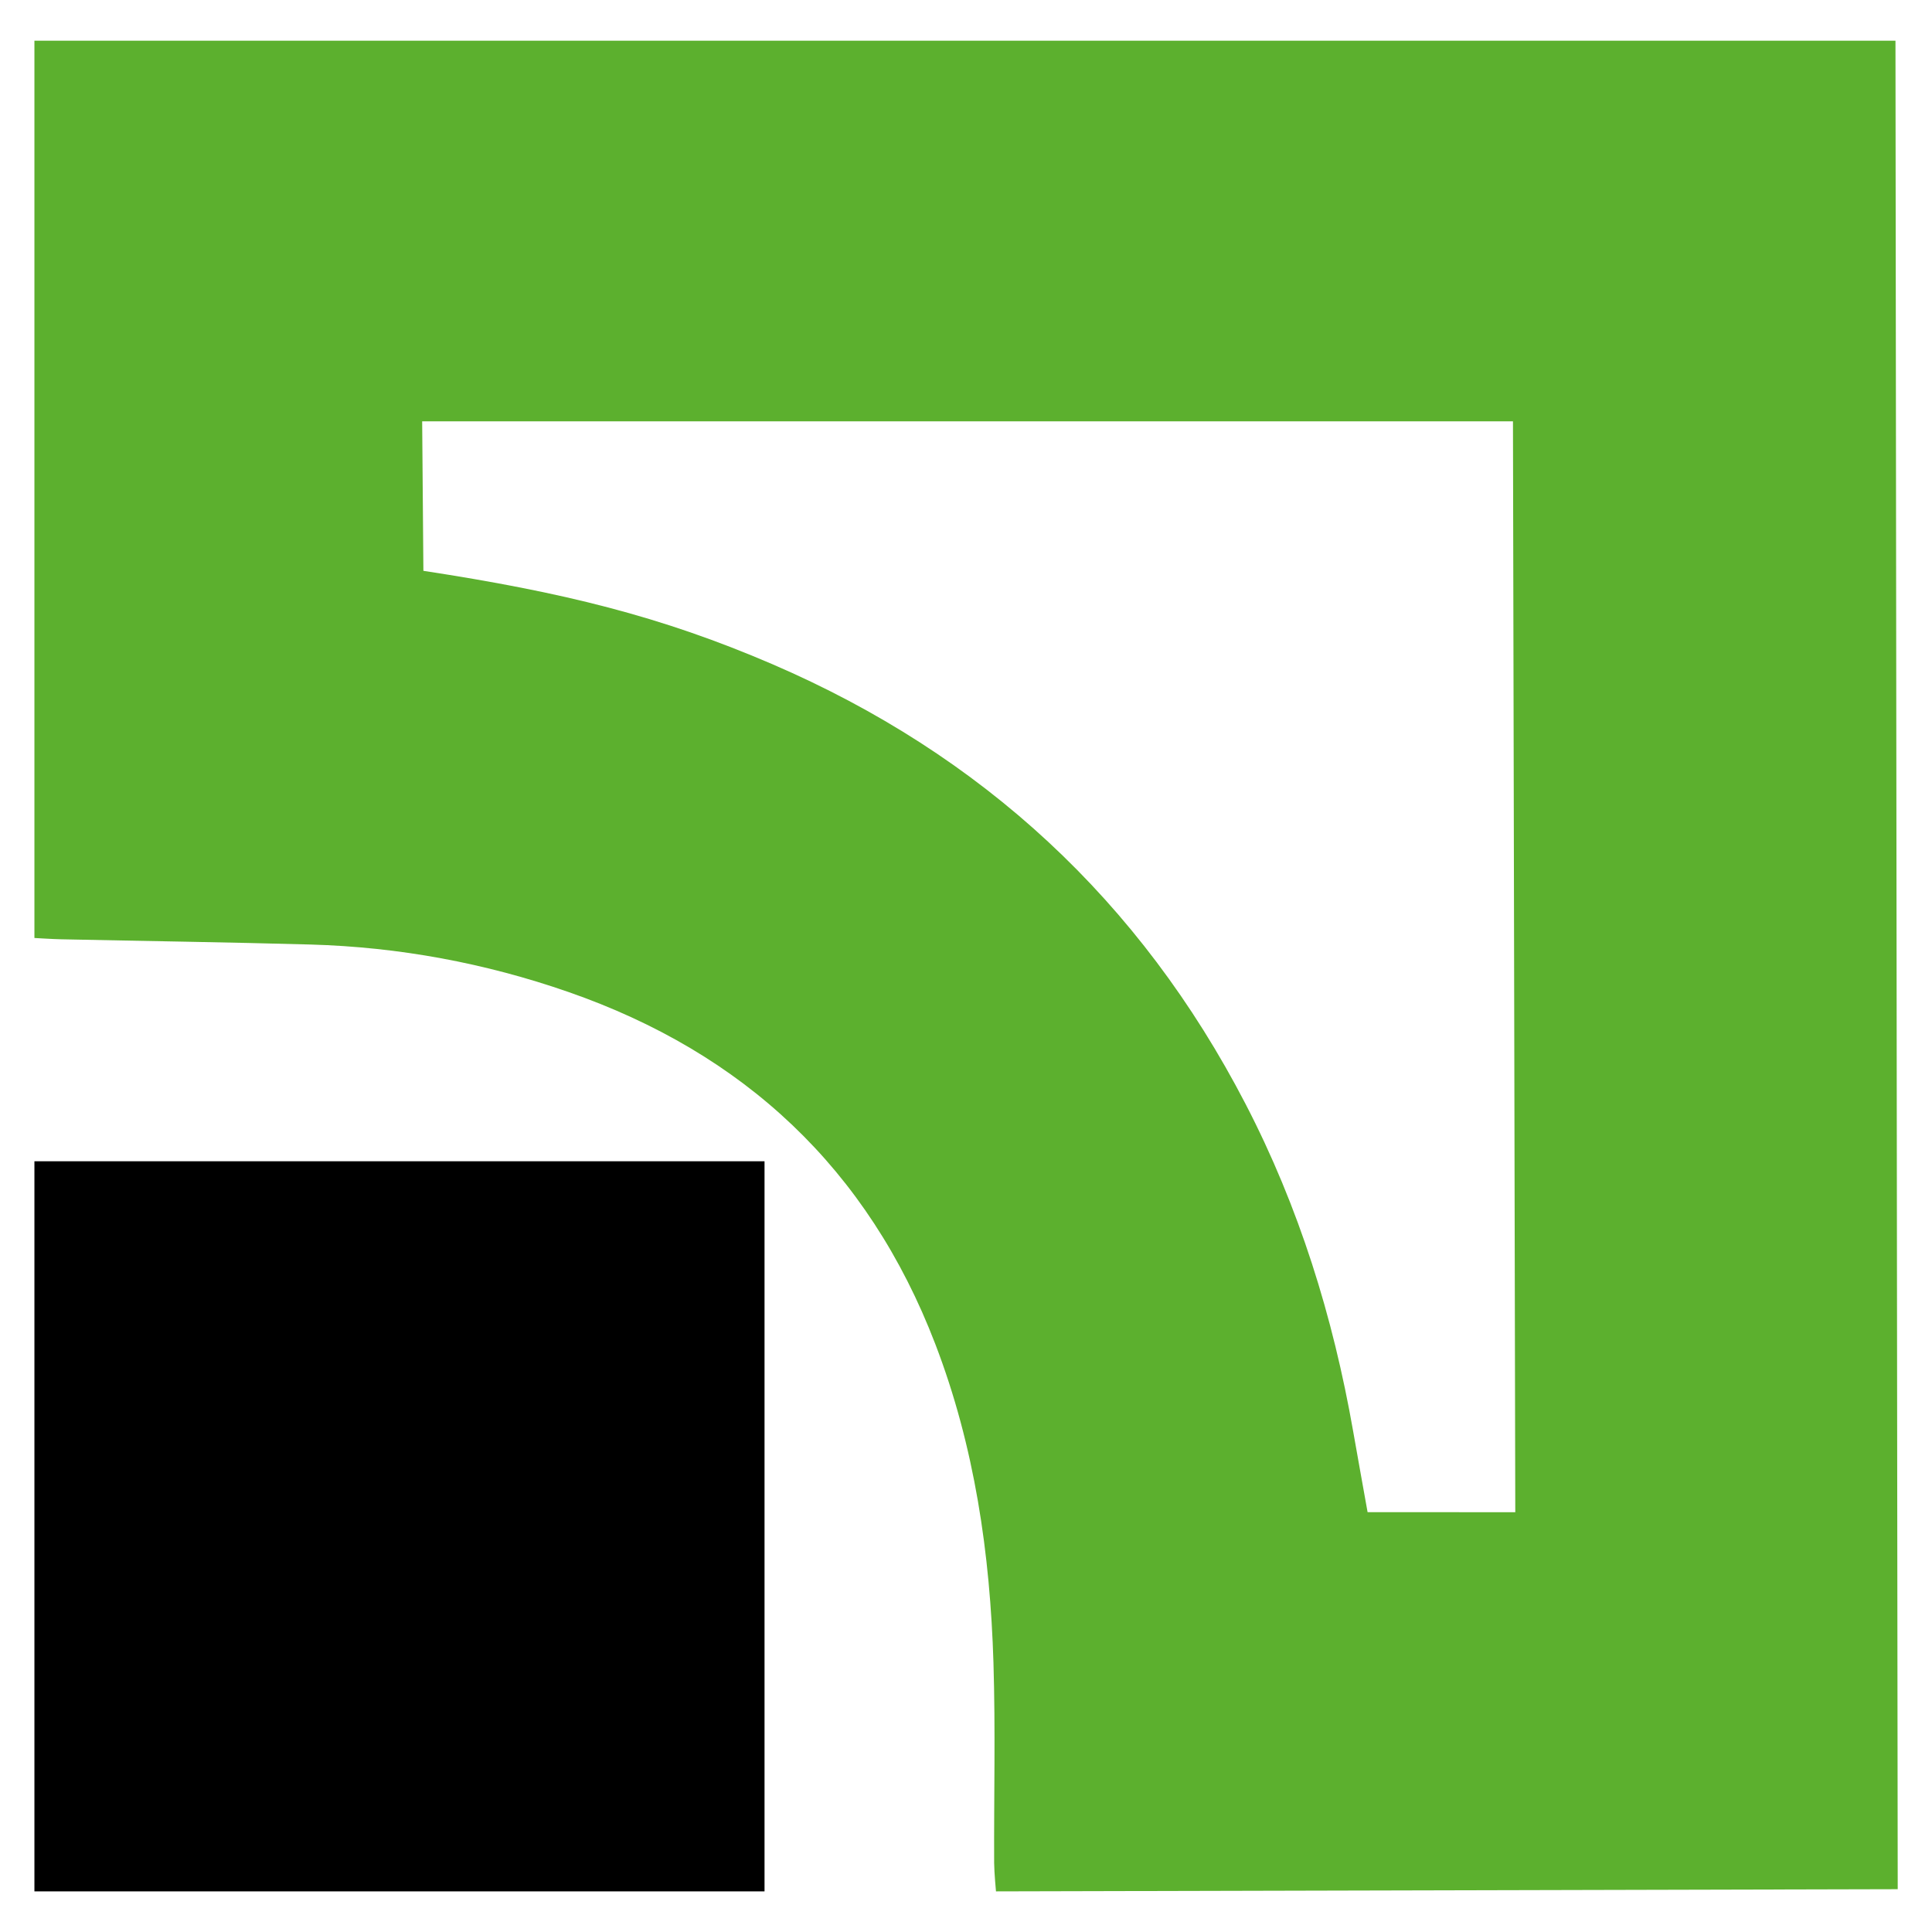
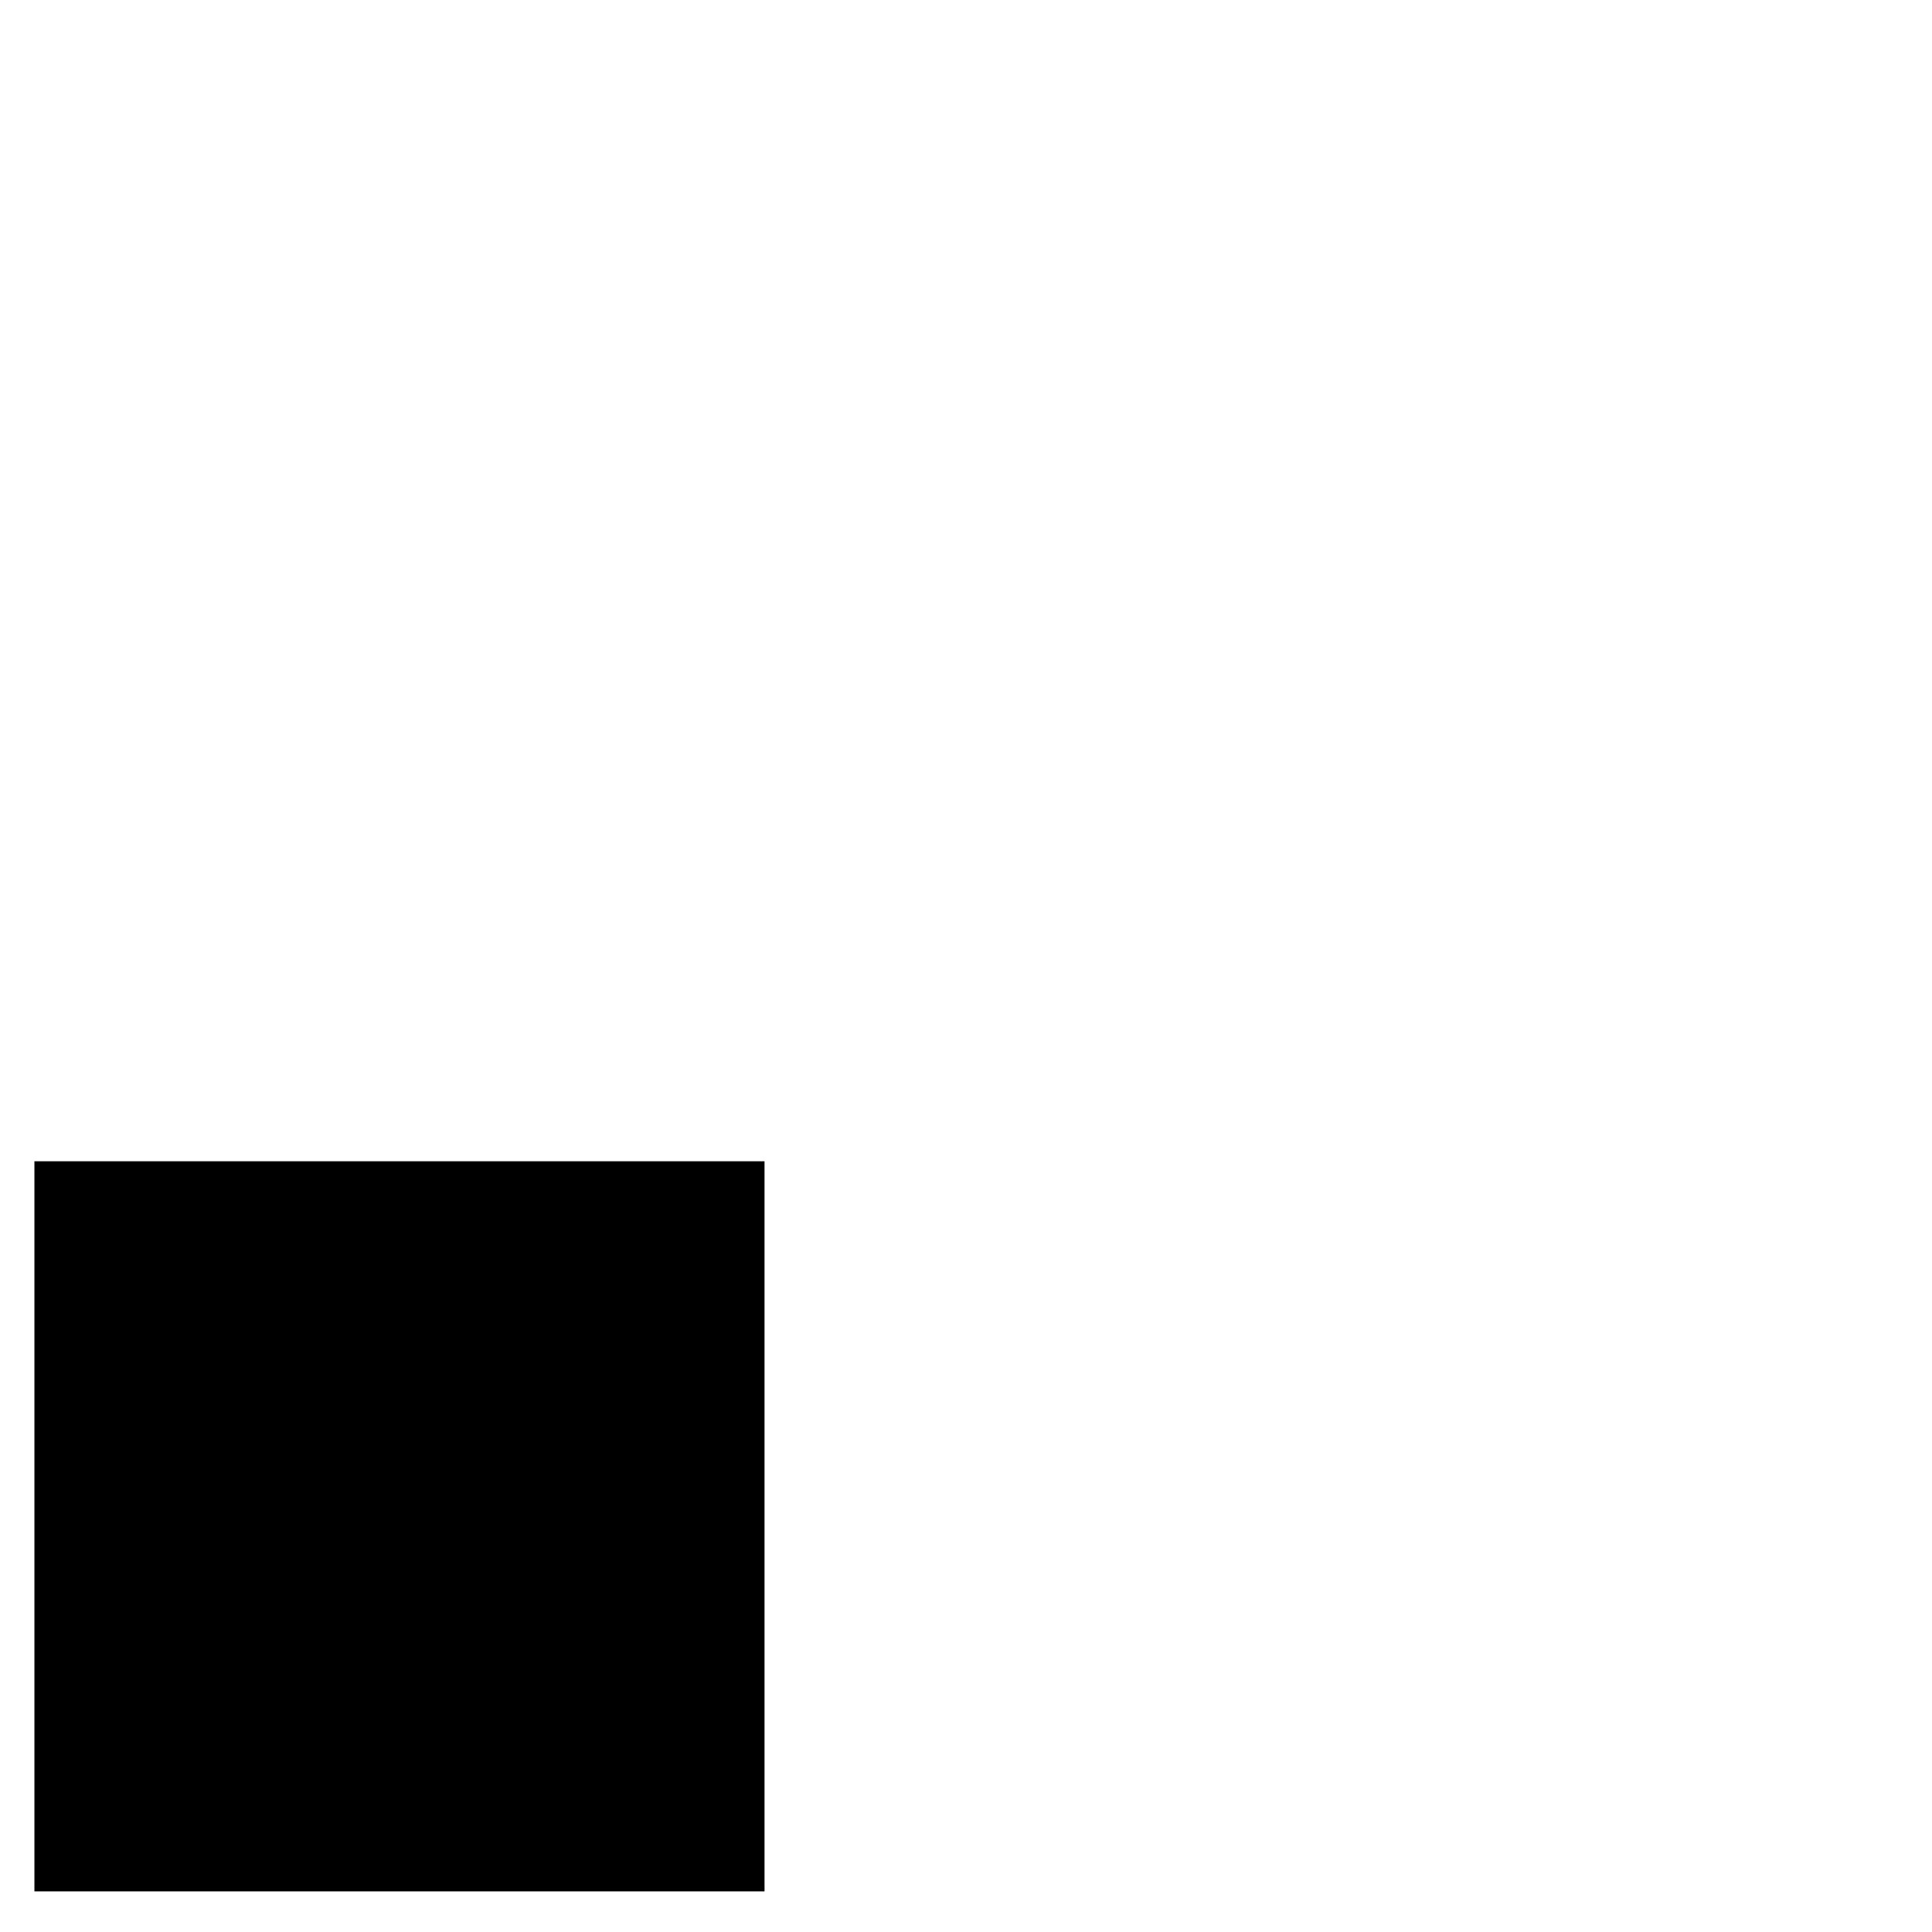
<svg xmlns="http://www.w3.org/2000/svg" version="1.1" id="Layer_1" x="0px" y="0px" viewBox="0 0 28.346 28.346" enable-background="new 0 0 28.346 28.346" xml:space="preserve">
  <g>
    <g>
-       <path fill="#5CB02E" d="M0.505,13.762V0.597l27.305,0l0.033,27.121l-13.23,0.032    c0,0-0.026-0.275-0.027-0.416c-0.004-0.979,0.02-1.958-0.01-2.936    c-0.049-1.601-0.275-3.172-0.854-4.68c-0.986-2.568-2.805-4.268-5.386-5.165    c-1.22-0.424-2.482-0.658-3.776-0.695c-1.222-0.034-2.444-0.051-3.665-0.077    C0.781,13.779,0.505,13.762,0.505,13.762z M22.232,22.187l-0.034-16.005    c0,0-10.67,0-16.004,0l0.018,2.193c2.049,0.314,3.484,0.666,5.118,1.369    c3.083,1.328,5.4,3.474,6.944,6.452c0.785,1.514,1.285,3.125,1.579,4.802    c0.069,0.395,0.141,0.789,0.212,1.188C20.813,22.187,22.232,22.187,22.232,22.187    z" />
-     </g>
+       </g>
    <rect x="0.505" y="17.038" width="10.712" height="10.712" />
  </g>
</svg>